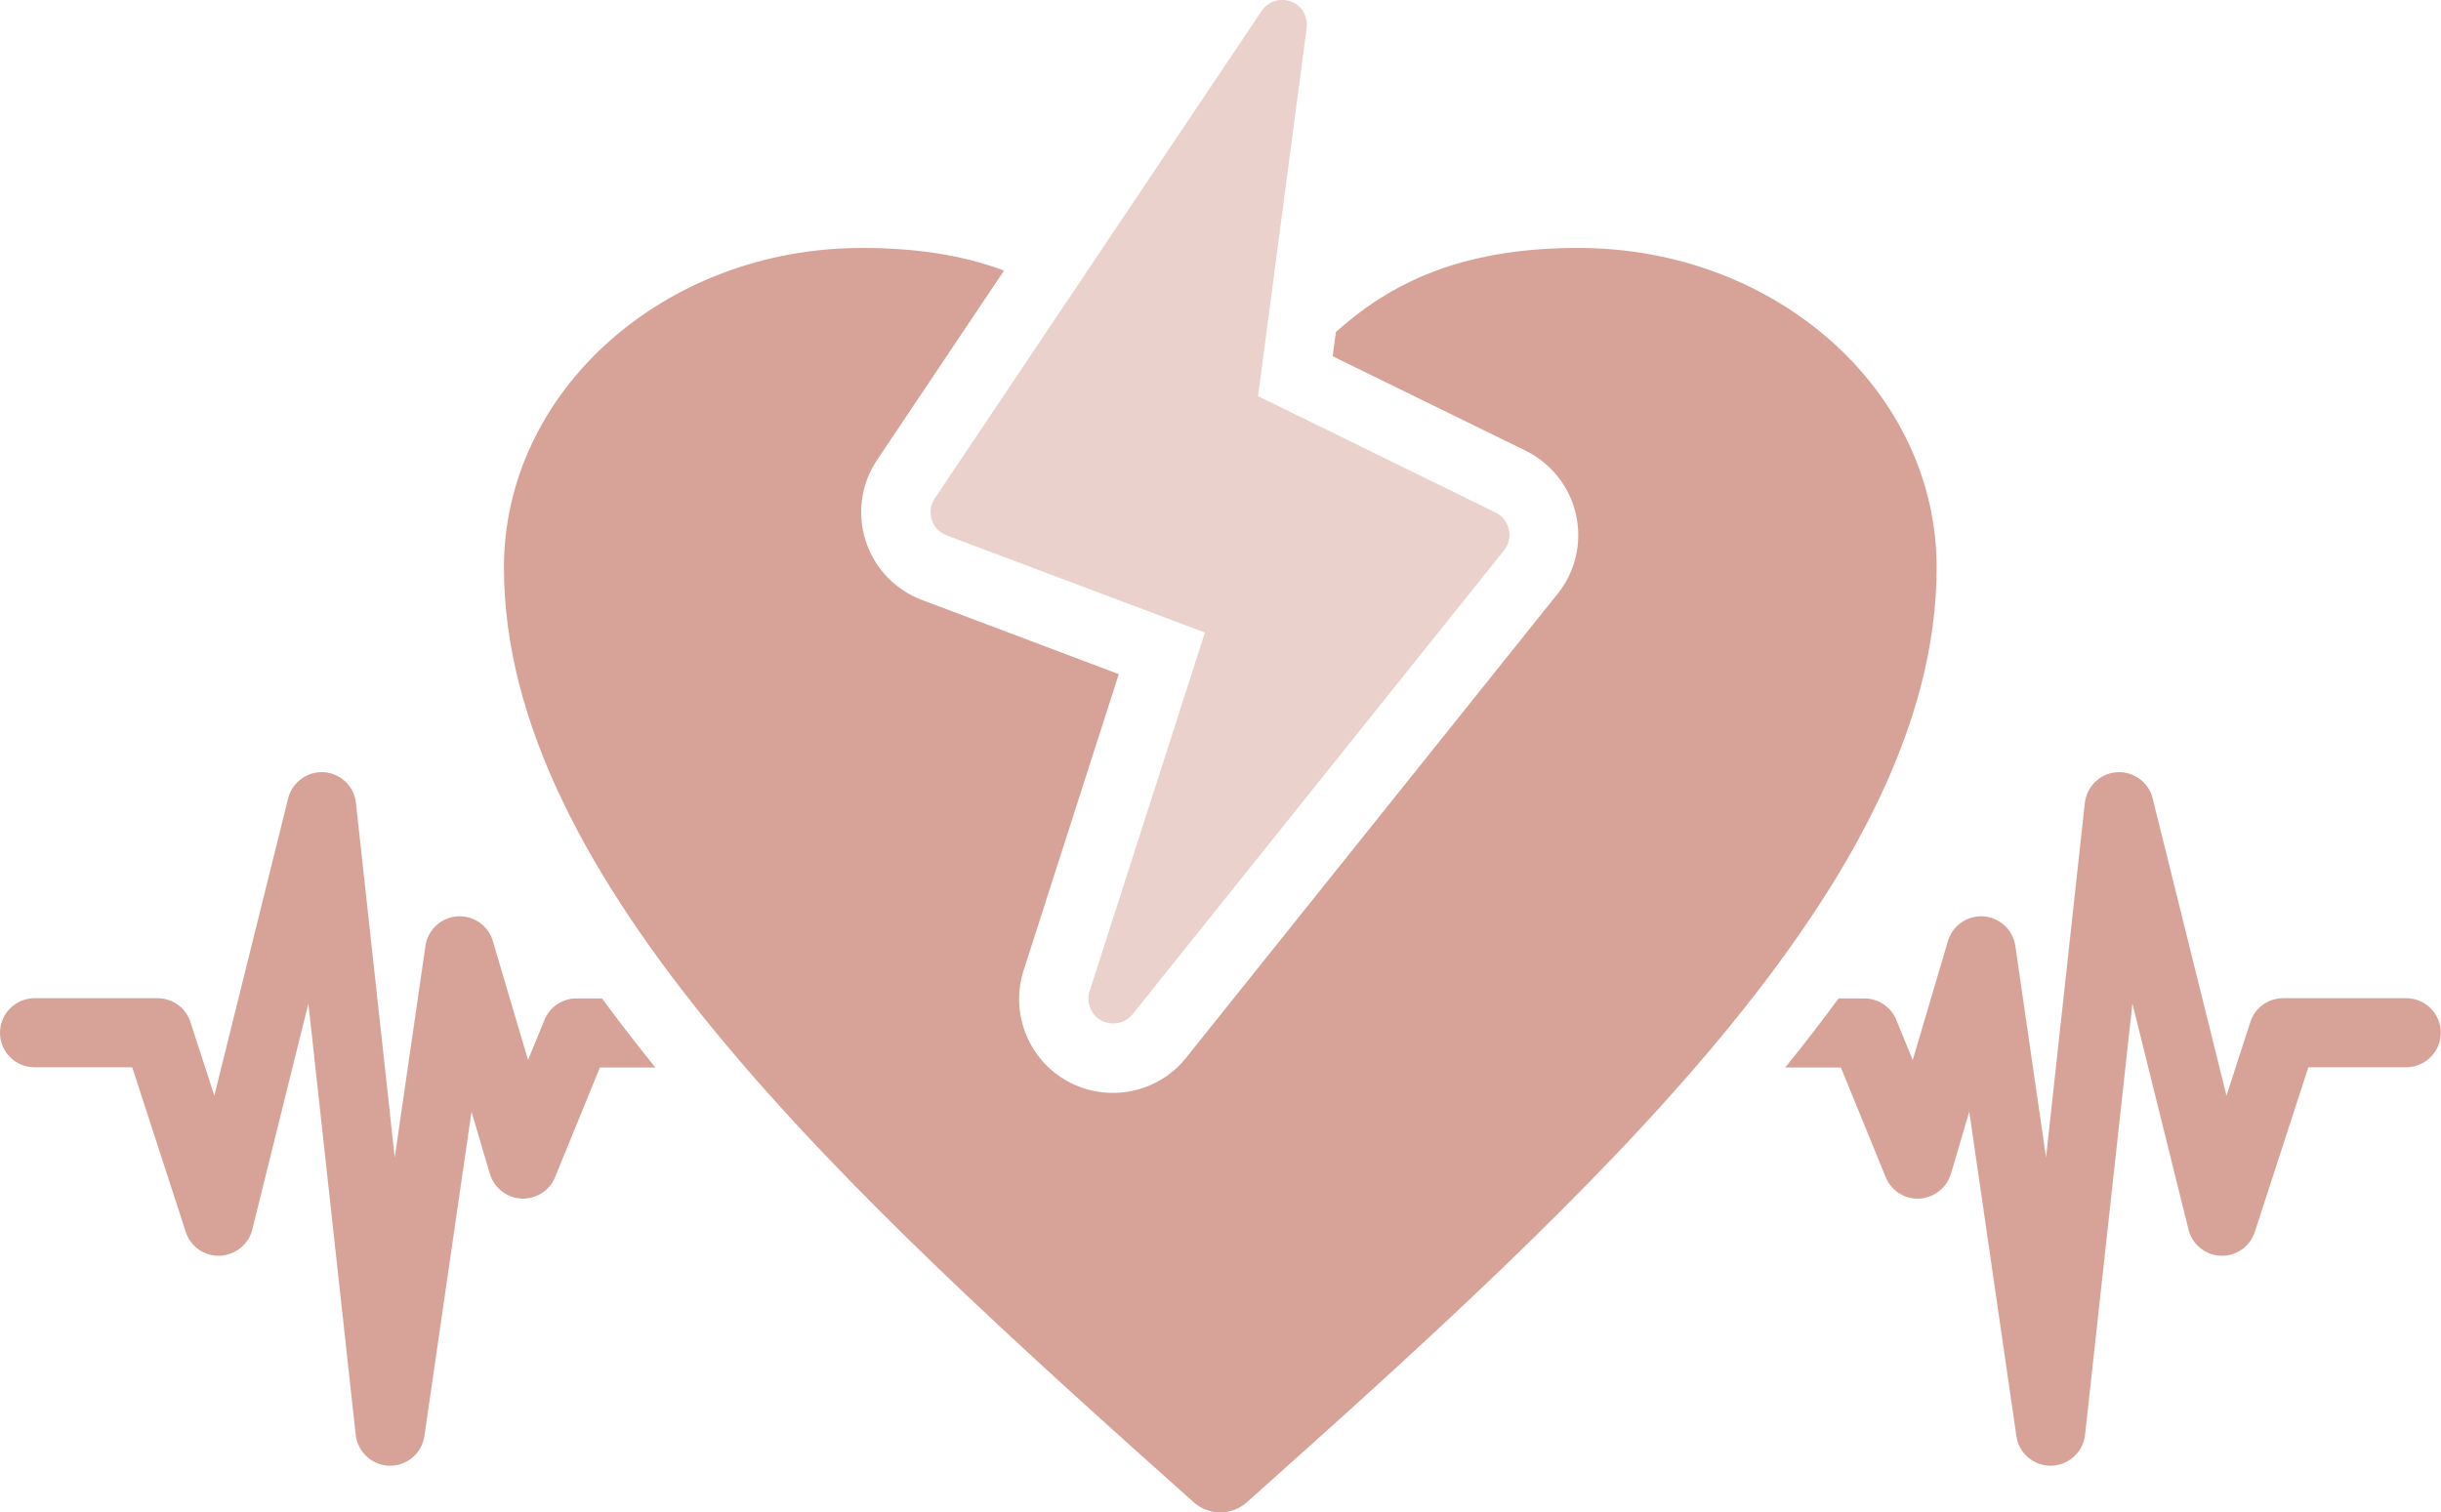
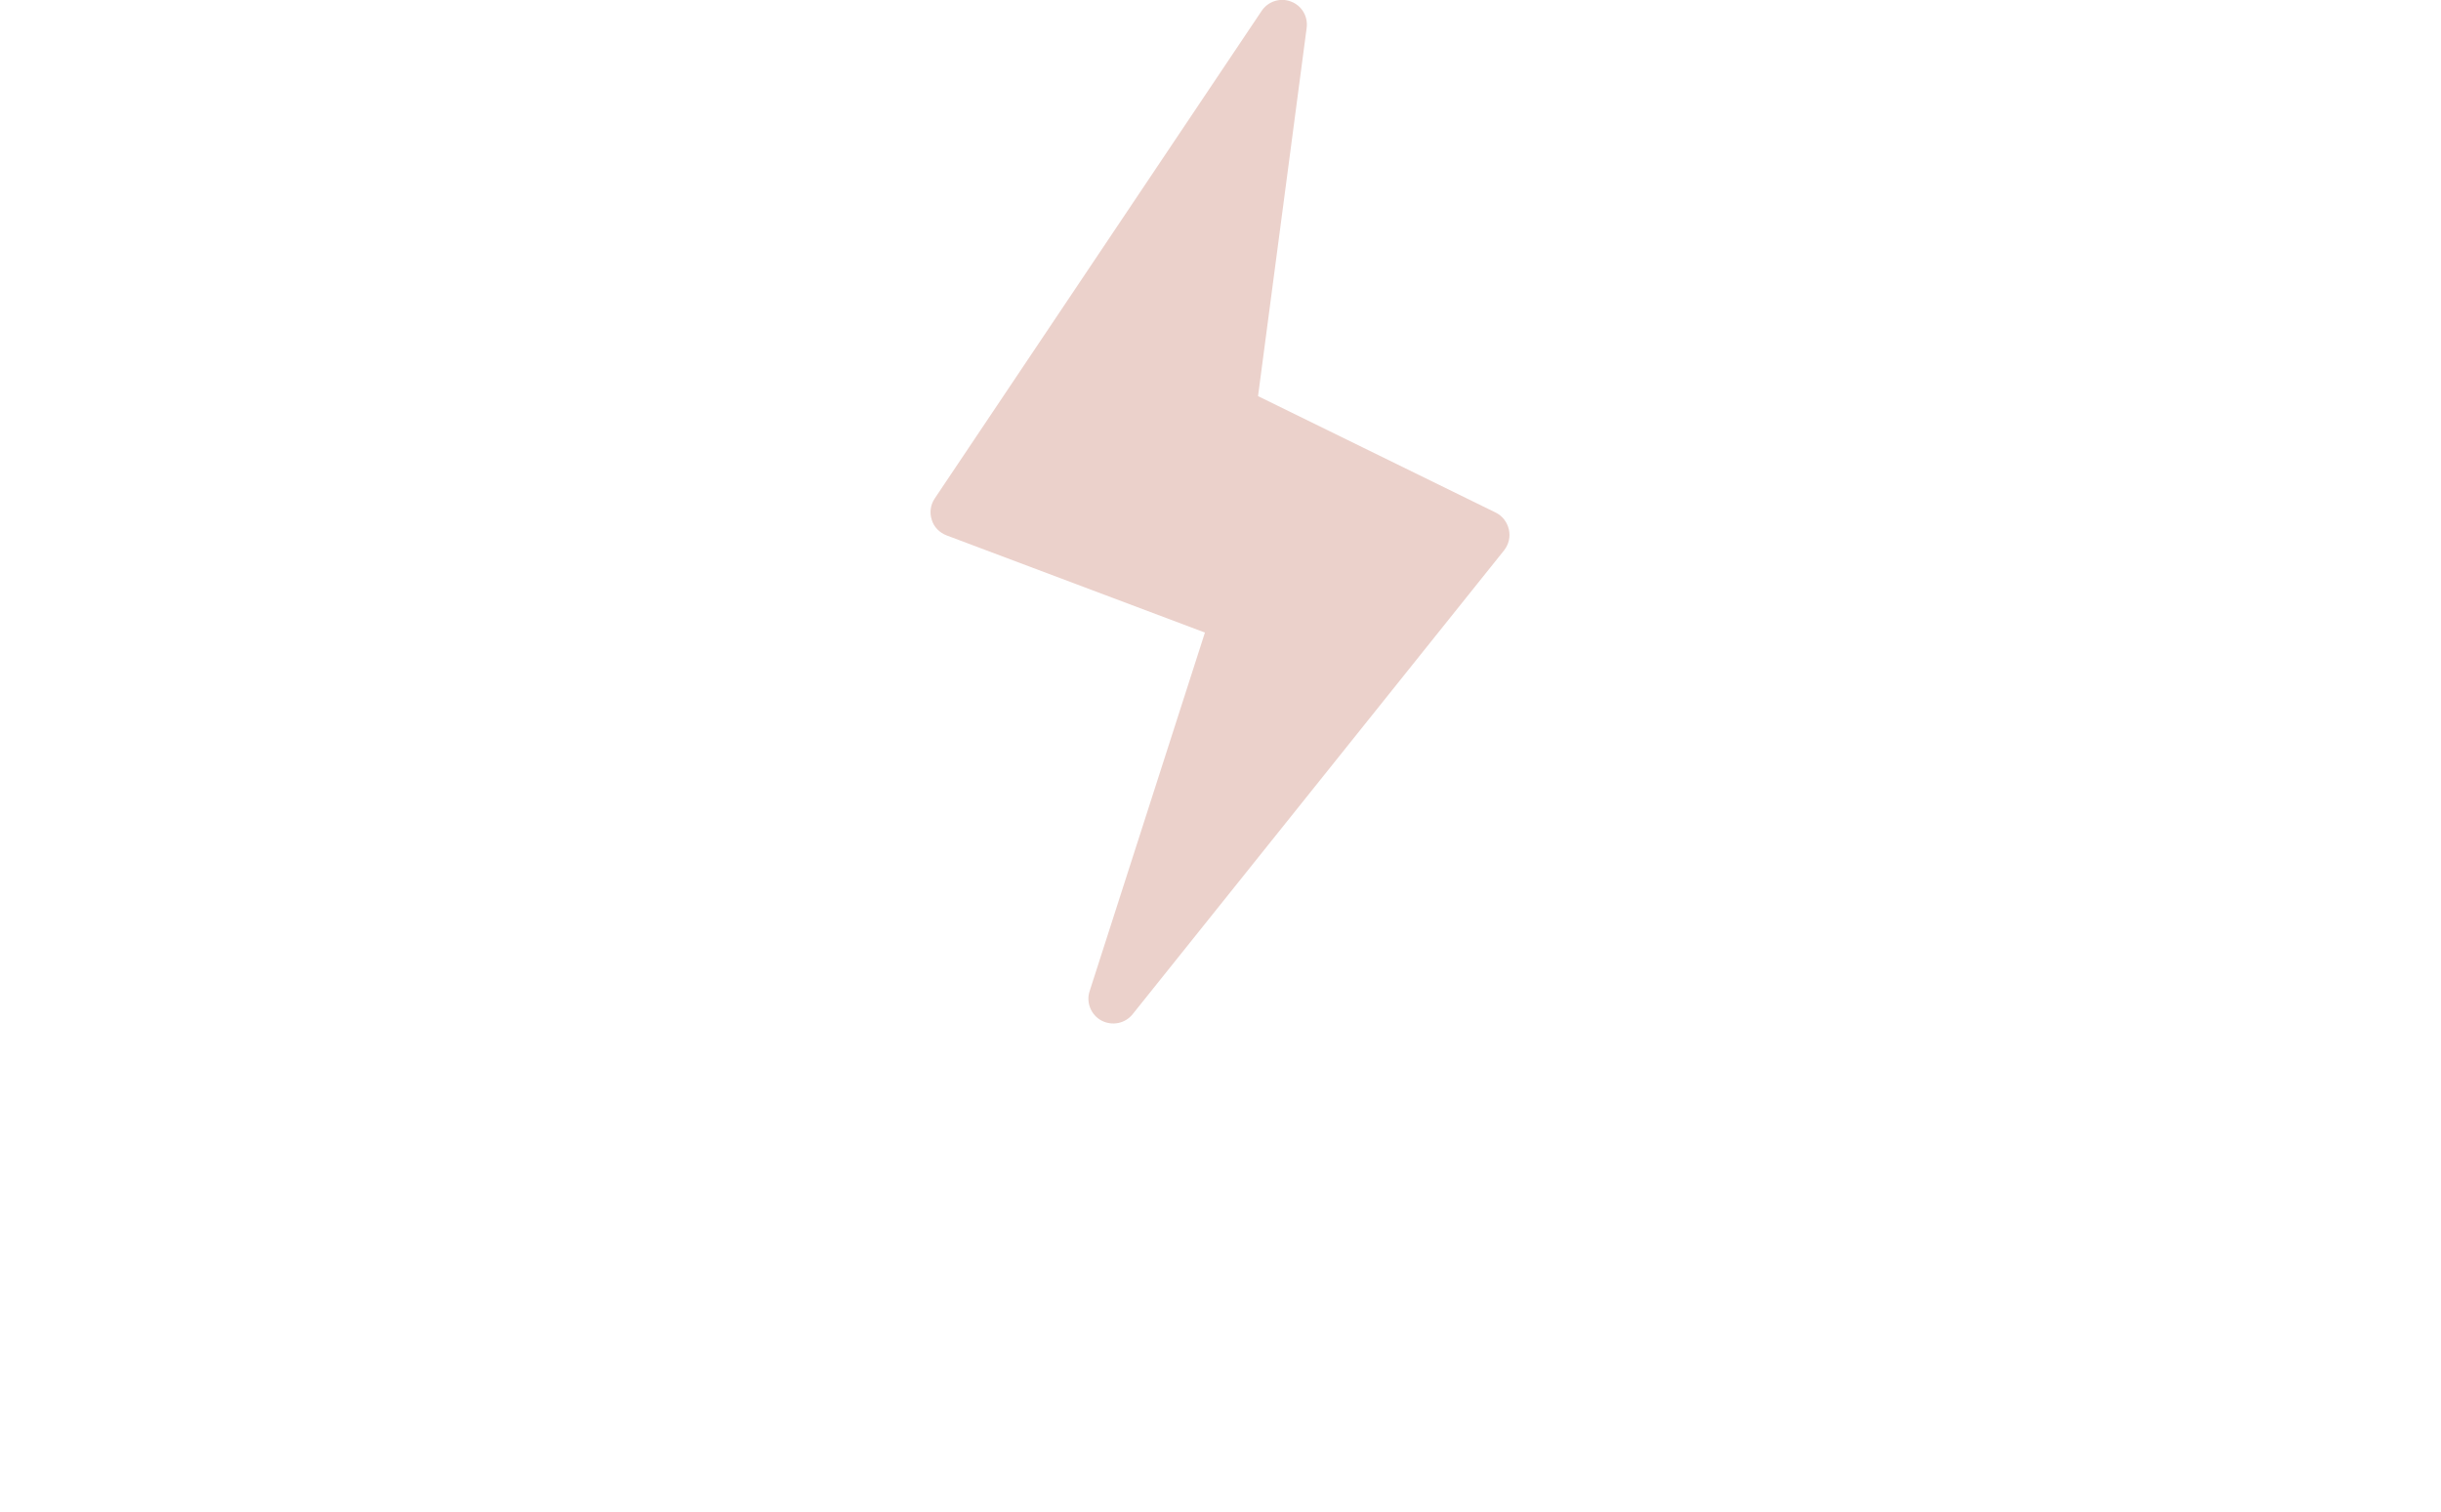
<svg xmlns="http://www.w3.org/2000/svg" id="Layer_2" viewBox="0 0 114.46 70.93">
  <defs>
    <style>
      .cls-1 {
        fill: #ebd1cb;
      }

      .cls-1, .cls-2 {
        fill-rule: evenodd;
      }

      .cls-2 {
        fill: #d7a398;
      }
    </style>
  </defs>
  <g id="_レイヤー_2" data-name="レイヤー_2">
    <g>
-       <path class="cls-2" d="M62.66,15.56c2.9-2.62,6.4-3.93,11.36-3.93,9.27,0,16.79,6.71,16.79,14.99,0,14.61-15.97,29.23-32.34,43.84-.72.64-1.78.64-2.5,0-16.37-14.61-32.34-29.23-32.34-43.84,0-8.27,7.52-14.99,16.79-14.99,2.58,0,4.76.35,6.66,1.06l-5.95,8.88c-.75,1.11-.95,2.51-.54,3.79.41,1.28,1.38,2.31,2.64,2.78l9.23,3.48-4.46,13.89c-.65,2.02.23,4.22,2.1,5.23,1.87,1,4.2.53,5.52-1.13l17.42-21.76c.84-1.04,1.15-2.41.86-3.71-.29-1.31-1.16-2.4-2.36-3l-9.05-4.43.15-1.13ZM86.22,46.83h1.2c.66,0,1.25.4,1.5,1.01l.77,1.88,1.65-5.58c.22-.73.91-1.21,1.67-1.16.76.06,1.38.63,1.49,1.39l1.44,9.92,1.82-16.63c.09-.78.72-1.39,1.5-1.44.78-.05,1.5.47,1.68,1.23l3.46,13.94,1.12-3.45c.21-.67.84-1.12,1.54-1.12h5.77c.9,0,1.62.73,1.62,1.62s-.73,1.62-1.62,1.62h-4.59l-2.51,7.72c-.22.69-.88,1.15-1.6,1.12-.72-.03-1.34-.53-1.51-1.23l-2.63-10.6-2.22,20.23c-.09.81-.77,1.43-1.59,1.45-.81.01-1.52-.58-1.63-1.39l-2.21-15.22-.86,2.92c-.2.66-.79,1.12-1.48,1.16-.69.04-1.32-.37-1.58-1.01l-2.1-5.14h-2.61c.88-1.08,1.71-2.16,2.5-3.24ZM30.74,50.07h-2.61l-2.1,5.14c-.26.64-.9,1.04-1.58,1.01-.69-.04-1.28-.5-1.48-1.16l-.86-2.92-2.21,15.22c-.12.81-.82,1.4-1.63,1.39-.81-.01-1.5-.64-1.59-1.45l-2.22-20.23-2.63,10.6c-.17.7-.8,1.2-1.52,1.23-.73.03-1.38-.43-1.6-1.12l-2.51-7.72H1.62c-.9,0-1.62-.73-1.62-1.62s.73-1.62,1.62-1.62h5.77c.7,0,1.33.45,1.54,1.12l1.12,3.45,3.46-13.94c.19-.76.9-1.28,1.68-1.23.78.05,1.42.66,1.5,1.44l1.82,16.63,1.44-9.92c.11-.76.73-1.33,1.49-1.39.76-.05,1.46.43,1.67,1.16l1.65,5.58.77-1.88c.25-.61.84-1.01,1.5-1.01h1.2c.79,1.08,1.63,2.16,2.5,3.24Z" />
      <path class="cls-1" d="M61.27,1.31l-2.28,17.27,11.14,5.46c.31.15.54.44.62.79.08.34,0,.7-.22.98l-17.42,21.76c-.35.44-.96.56-1.46.3-.49-.26-.73-.85-.56-1.37l5.41-16.83-12.12-4.56c-.33-.13-.59-.39-.69-.73-.11-.34-.06-.7.14-1L59.16.51c.3-.45.87-.63,1.37-.44.51.19.81.7.74,1.23Z" />
    </g>
  </g>
</svg>